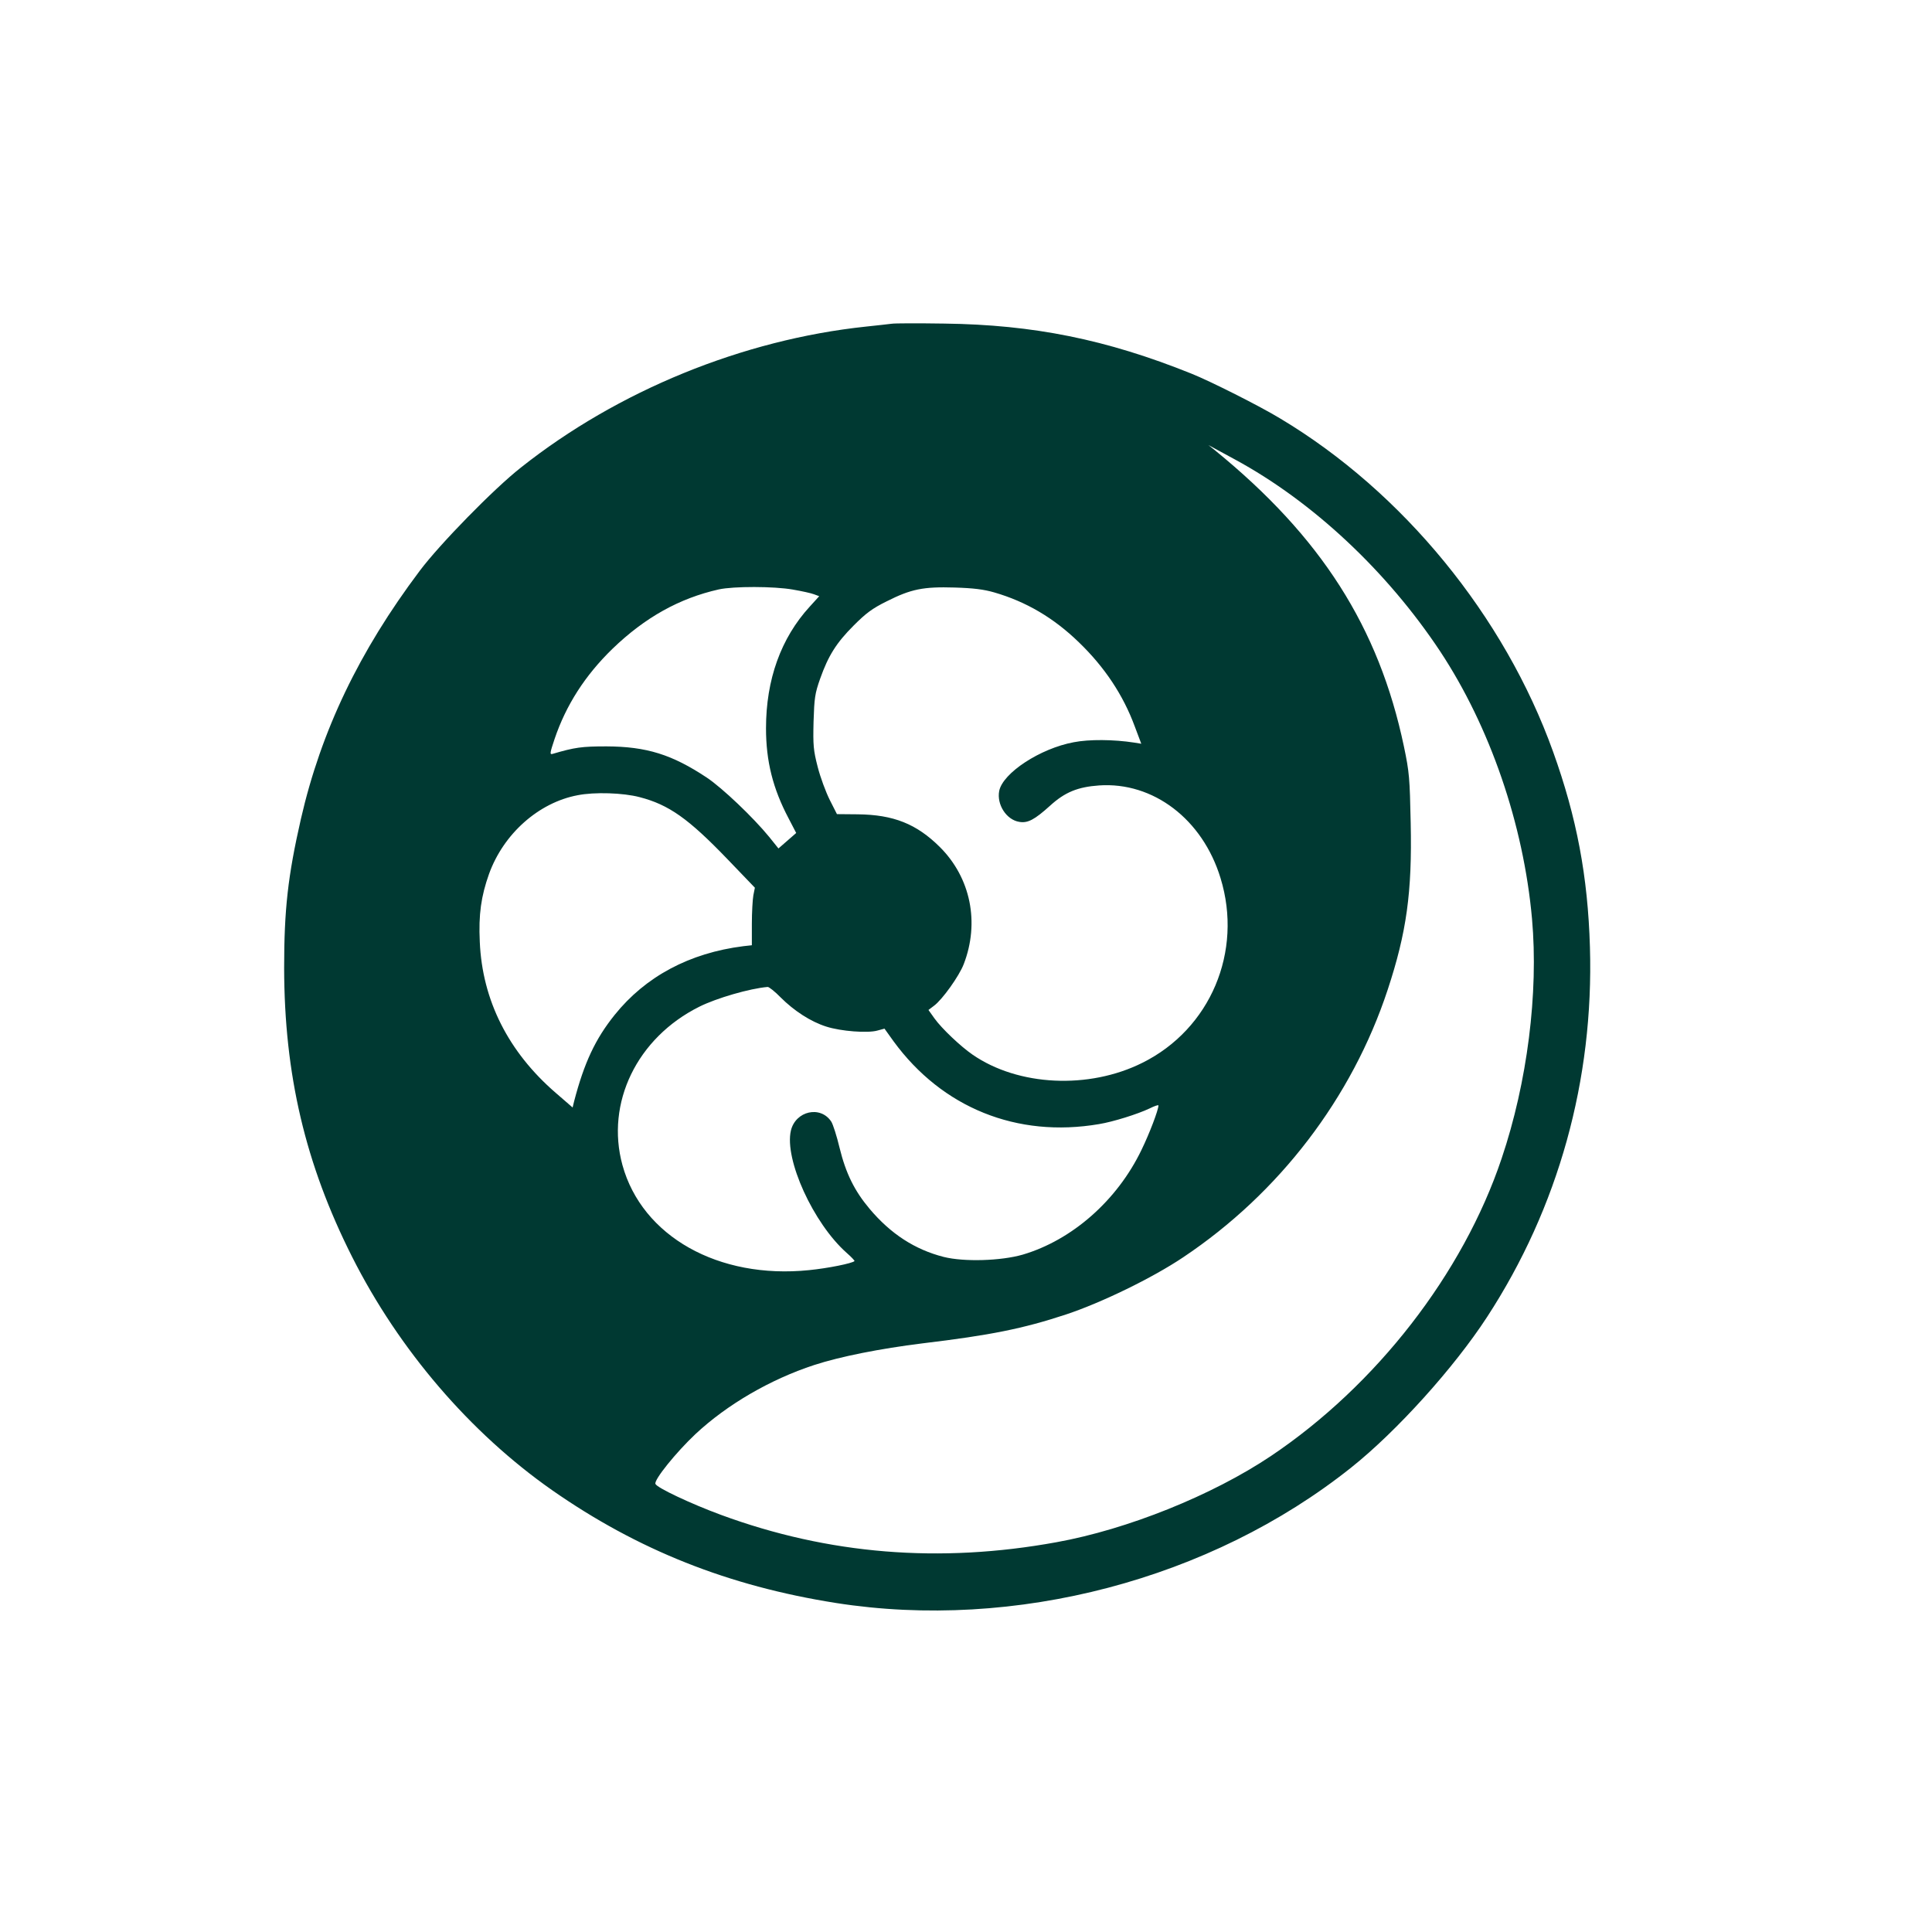
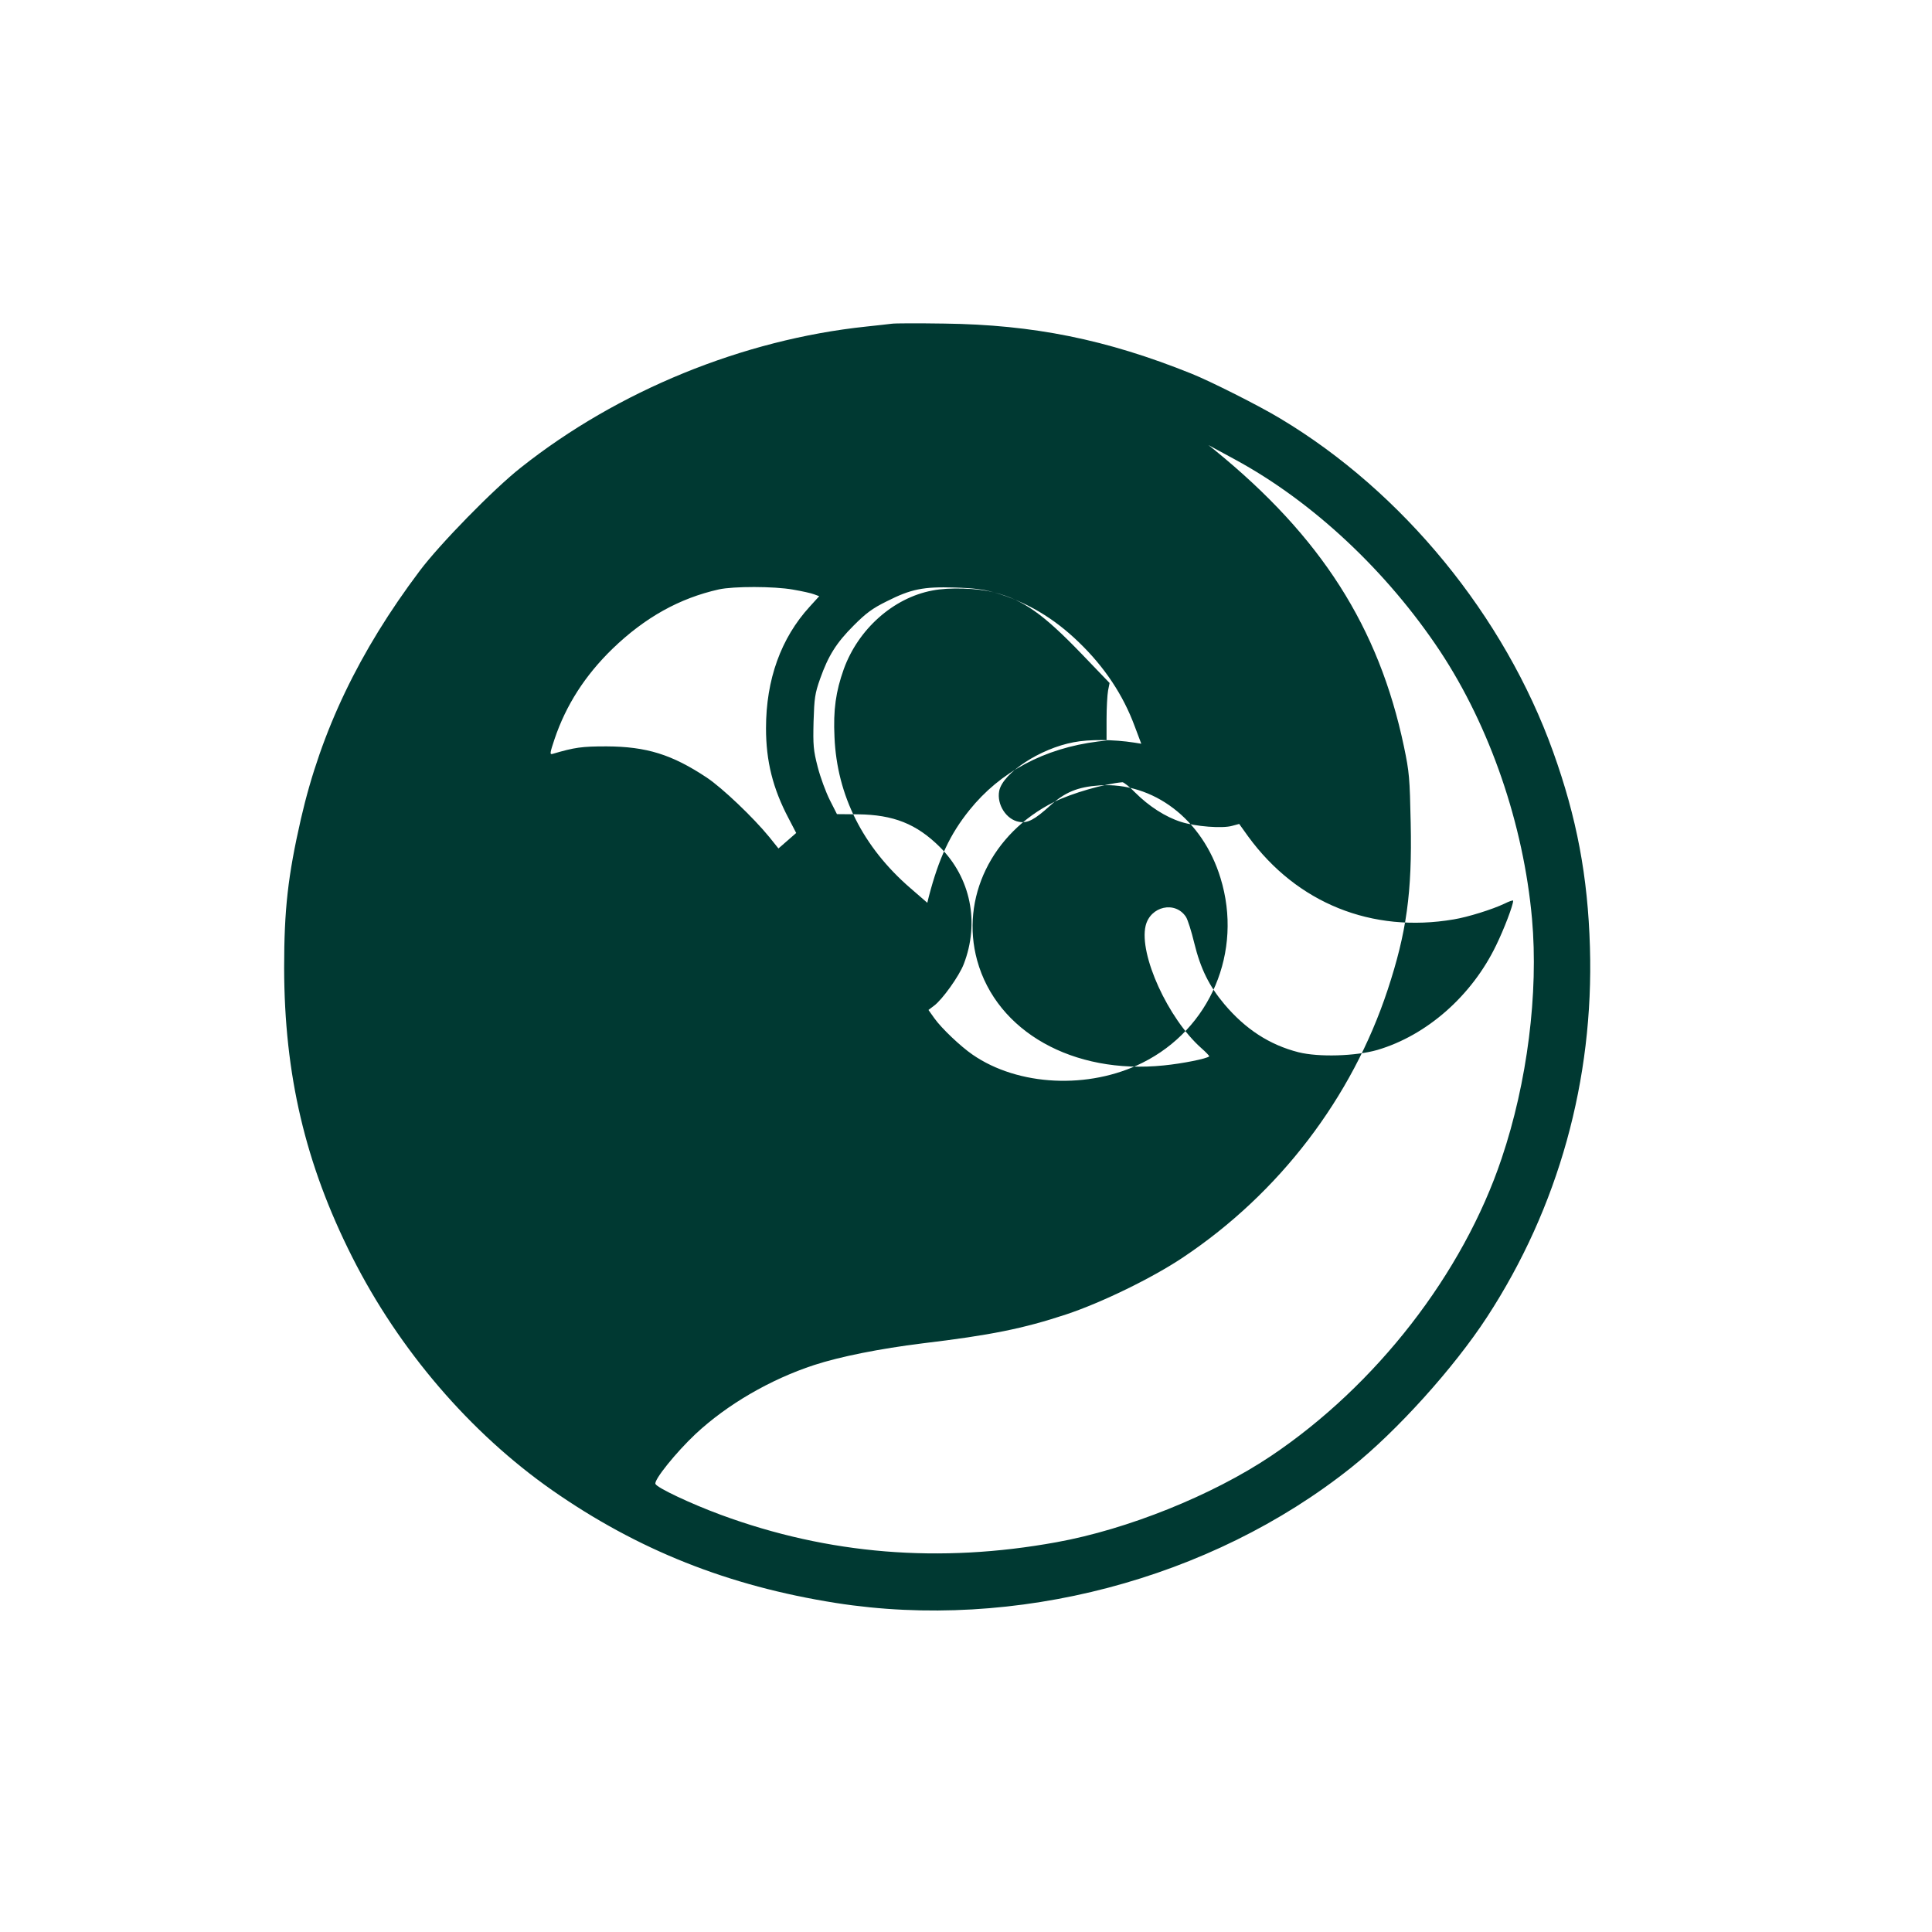
<svg xmlns="http://www.w3.org/2000/svg" version="1.0" width="1024pt" height="1024pt" viewBox="0 0 1024 1024" preserveAspectRatio="xMidYMid meet">
  <g transform="translate(0,1024) scale(0.1,-0.1)" fill="#003932" stroke="none">
-     <path d="M4725 8524 c-16 -2 -77 -9 -135 -15 -653 -69 -1316 -340 -1829 -747 -144 -113 -431 -407 -536 -547 -322 -428 -523 -849 -630 -1315 -69 -302 -89 -481 -89 -790 1 -566 112 -1039 360 -1531 249 -494 626 -933 1060 -1237 454 -317 934 -508 1504 -598 949 -149 1987 124 2732 718 241 192 545 529 720 798 378 580 566 1257 545 1960 -11 375 -70 687 -195 1035 -258 720 -797 1378 -1445 1766 -110 67 -375 200 -473 239 -450 181 -837 259 -1309 265 -137 2 -263 2 -280 -1z m1820 -719 c412 -223 806 -592 1088 -1017 264 -400 442 -916 487 -1418 35 -393 -25 -867 -161 -1270 -205 -611 -665 -1203 -1224 -1578 -311 -208 -759 -388 -1135 -456 -620 -113 -1209 -65 -1779 145 -160 59 -340 144 -347 164 -9 21 110 168 212 264 168 157 397 290 629 366 138 45 349 87 575 115 359 43 533 78 760 153 187 62 457 193 621 303 509 340 895 845 1084 1418 100 303 130 516 122 884 -5 238 -7 268 -36 406 -133 632 -439 1111 -1001 1569 l-35 28 35 -19 c19 -10 67 -36 105 -57z m-2342 -690 c47 -8 97 -19 112 -25 l27 -10 -50 -55 c-153 -167 -232 -387 -232 -645 0 -174 36 -319 120 -478 l40 -77 -47 -41 -47 -41 -49 61 c-85 104 -248 259 -330 314 -185 123 -320 165 -532 166 -132 0 -168 -5 -287 -40 -15 -4 -13 6 11 78 61 181 162 338 307 479 173 167 355 268 564 315 78 17 291 17 393 -1z m1067 -15 c169 -49 315 -135 448 -264 137 -132 235 -280 296 -445 l35 -93 -37 6 c-109 17 -240 18 -321 2 -178 -33 -376 -163 -395 -258 -14 -72 38 -153 106 -164 45 -8 81 11 164 86 78 71 146 99 259 107 287 20 549 -179 644 -491 120 -390 -54 -800 -414 -979 -284 -142 -658 -124 -900 43 -64 44 -164 139 -202 192 l-32 45 29 22 c44 32 134 158 158 221 85 220 37 458 -127 621 -123 122 -245 171 -435 173 l-110 1 -38 75 c-21 42 -50 120 -64 175 -23 89 -25 115 -22 240 4 125 7 149 35 228 43 121 85 189 178 282 65 65 98 90 175 128 129 65 193 78 360 73 100 -3 155 -10 210 -26z m-1880 -1085 c155 -40 259 -114 465 -328 l146 -152 -8 -40 c-4 -22 -8 -91 -8 -152 l0 -113 -45 -5 c-286 -36 -519 -161 -682 -364 -103 -128 -162 -255 -215 -458 l-8 -33 -90 78 c-251 217 -389 491 -402 800 -7 145 7 242 49 360 77 213 263 378 469 417 90 18 242 13 329 -10z m747 -1061 c72 -72 160 -129 242 -155 77 -25 221 -36 272 -21 l37 10 48 -67 c258 -353 655 -513 1089 -439 74 12 205 53 268 83 26 13 47 20 47 16 0 -24 -48 -150 -90 -236 -129 -268 -368 -478 -630 -555 -115 -33 -310 -39 -418 -12 -153 39 -281 122 -393 255 -80 95 -126 188 -159 323 -15 63 -35 125 -44 139 -57 87 -189 57 -214 -47 -36 -152 119 -492 295 -648 25 -22 44 -42 42 -44 -12 -12 -140 -38 -241 -48 -480 -49 -885 179 -989 557 -90 329 77 674 407 839 92 46 268 97 363 105 7 0 38 -24 68 -55z" />
+     <path d="M4725 8524 c-16 -2 -77 -9 -135 -15 -653 -69 -1316 -340 -1829 -747 -144 -113 -431 -407 -536 -547 -322 -428 -523 -849 -630 -1315 -69 -302 -89 -481 -89 -790 1 -566 112 -1039 360 -1531 249 -494 626 -933 1060 -1237 454 -317 934 -508 1504 -598 949 -149 1987 124 2732 718 241 192 545 529 720 798 378 580 566 1257 545 1960 -11 375 -70 687 -195 1035 -258 720 -797 1378 -1445 1766 -110 67 -375 200 -473 239 -450 181 -837 259 -1309 265 -137 2 -263 2 -280 -1z m1820 -719 c412 -223 806 -592 1088 -1017 264 -400 442 -916 487 -1418 35 -393 -25 -867 -161 -1270 -205 -611 -665 -1203 -1224 -1578 -311 -208 -759 -388 -1135 -456 -620 -113 -1209 -65 -1779 145 -160 59 -340 144 -347 164 -9 21 110 168 212 264 168 157 397 290 629 366 138 45 349 87 575 115 359 43 533 78 760 153 187 62 457 193 621 303 509 340 895 845 1084 1418 100 303 130 516 122 884 -5 238 -7 268 -36 406 -133 632 -439 1111 -1001 1569 l-35 28 35 -19 c19 -10 67 -36 105 -57z m-2342 -690 c47 -8 97 -19 112 -25 l27 -10 -50 -55 c-153 -167 -232 -387 -232 -645 0 -174 36 -319 120 -478 l40 -77 -47 -41 -47 -41 -49 61 c-85 104 -248 259 -330 314 -185 123 -320 165 -532 166 -132 0 -168 -5 -287 -40 -15 -4 -13 6 11 78 61 181 162 338 307 479 173 167 355 268 564 315 78 17 291 17 393 -1z m1067 -15 c169 -49 315 -135 448 -264 137 -132 235 -280 296 -445 l35 -93 -37 6 c-109 17 -240 18 -321 2 -178 -33 -376 -163 -395 -258 -14 -72 38 -153 106 -164 45 -8 81 11 164 86 78 71 146 99 259 107 287 20 549 -179 644 -491 120 -390 -54 -800 -414 -979 -284 -142 -658 -124 -900 43 -64 44 -164 139 -202 192 l-32 45 29 22 c44 32 134 158 158 221 85 220 37 458 -127 621 -123 122 -245 171 -435 173 l-110 1 -38 75 c-21 42 -50 120 -64 175 -23 89 -25 115 -22 240 4 125 7 149 35 228 43 121 85 189 178 282 65 65 98 90 175 128 129 65 193 78 360 73 100 -3 155 -10 210 -26z c155 -40 259 -114 465 -328 l146 -152 -8 -40 c-4 -22 -8 -91 -8 -152 l0 -113 -45 -5 c-286 -36 -519 -161 -682 -364 -103 -128 -162 -255 -215 -458 l-8 -33 -90 78 c-251 217 -389 491 -402 800 -7 145 7 242 49 360 77 213 263 378 469 417 90 18 242 13 329 -10z m747 -1061 c72 -72 160 -129 242 -155 77 -25 221 -36 272 -21 l37 10 48 -67 c258 -353 655 -513 1089 -439 74 12 205 53 268 83 26 13 47 20 47 16 0 -24 -48 -150 -90 -236 -129 -268 -368 -478 -630 -555 -115 -33 -310 -39 -418 -12 -153 39 -281 122 -393 255 -80 95 -126 188 -159 323 -15 63 -35 125 -44 139 -57 87 -189 57 -214 -47 -36 -152 119 -492 295 -648 25 -22 44 -42 42 -44 -12 -12 -140 -38 -241 -48 -480 -49 -885 179 -989 557 -90 329 77 674 407 839 92 46 268 97 363 105 7 0 38 -24 68 -55z" />
  </g>
</svg>